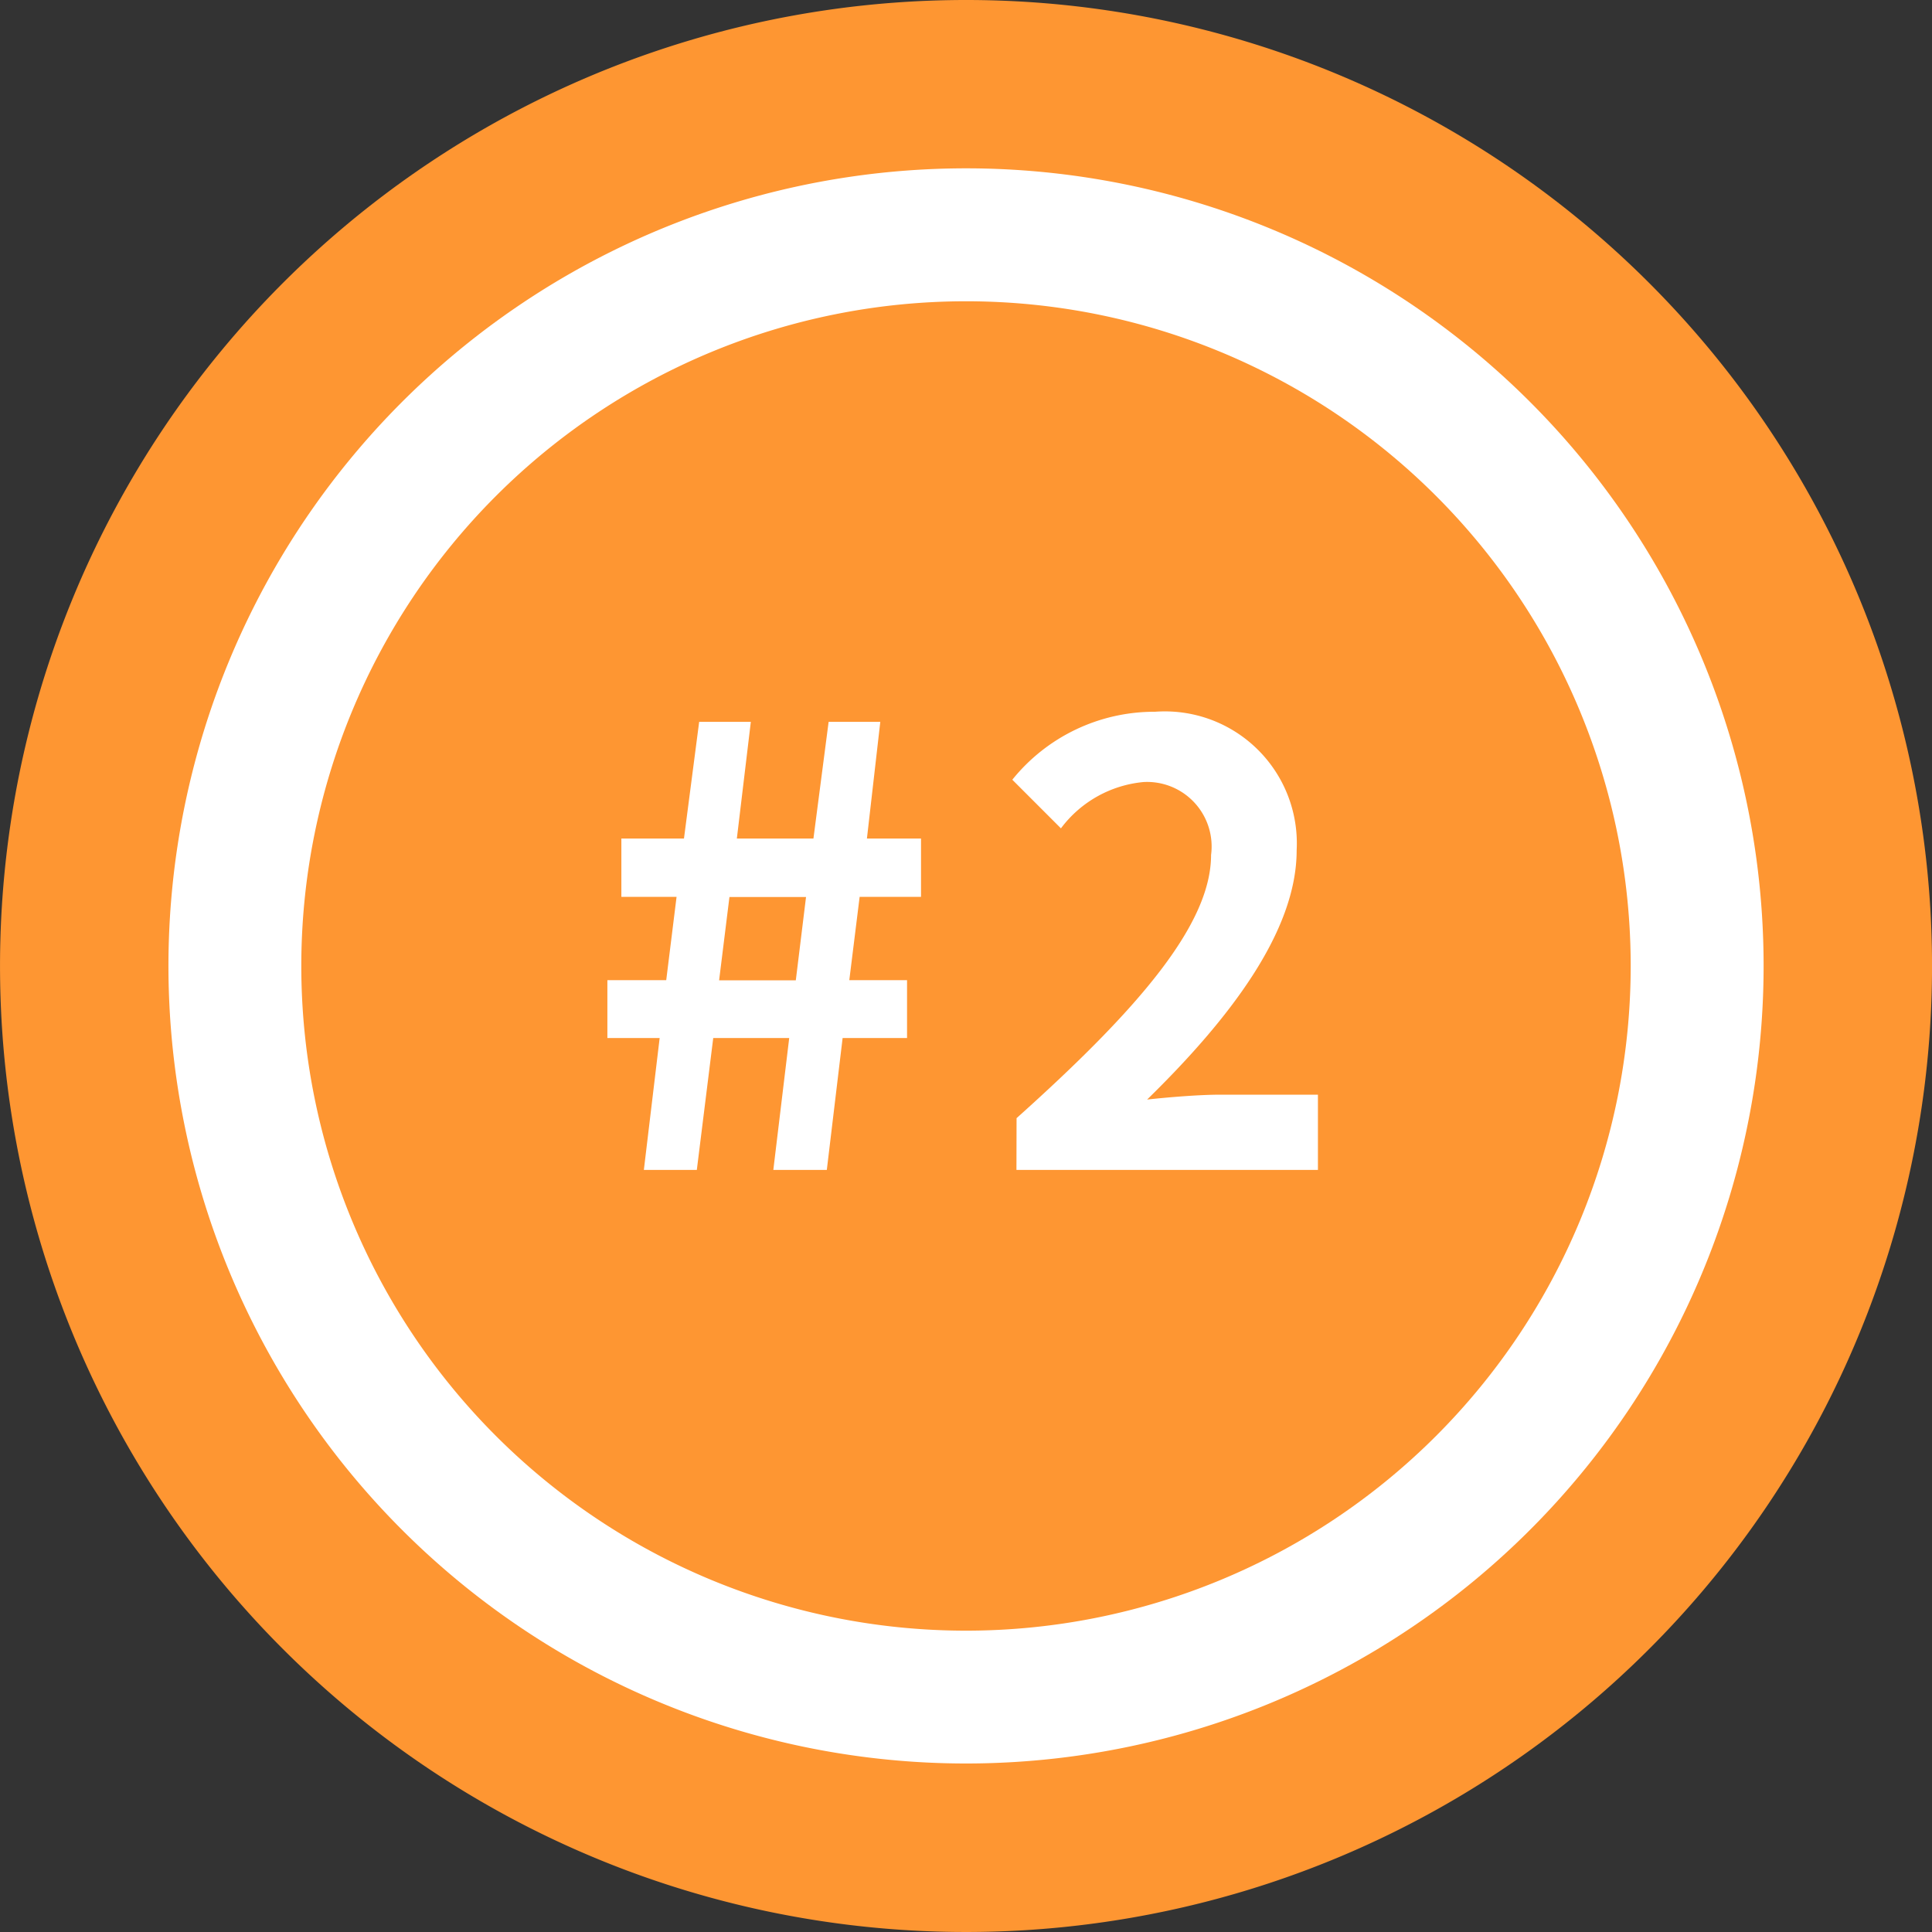
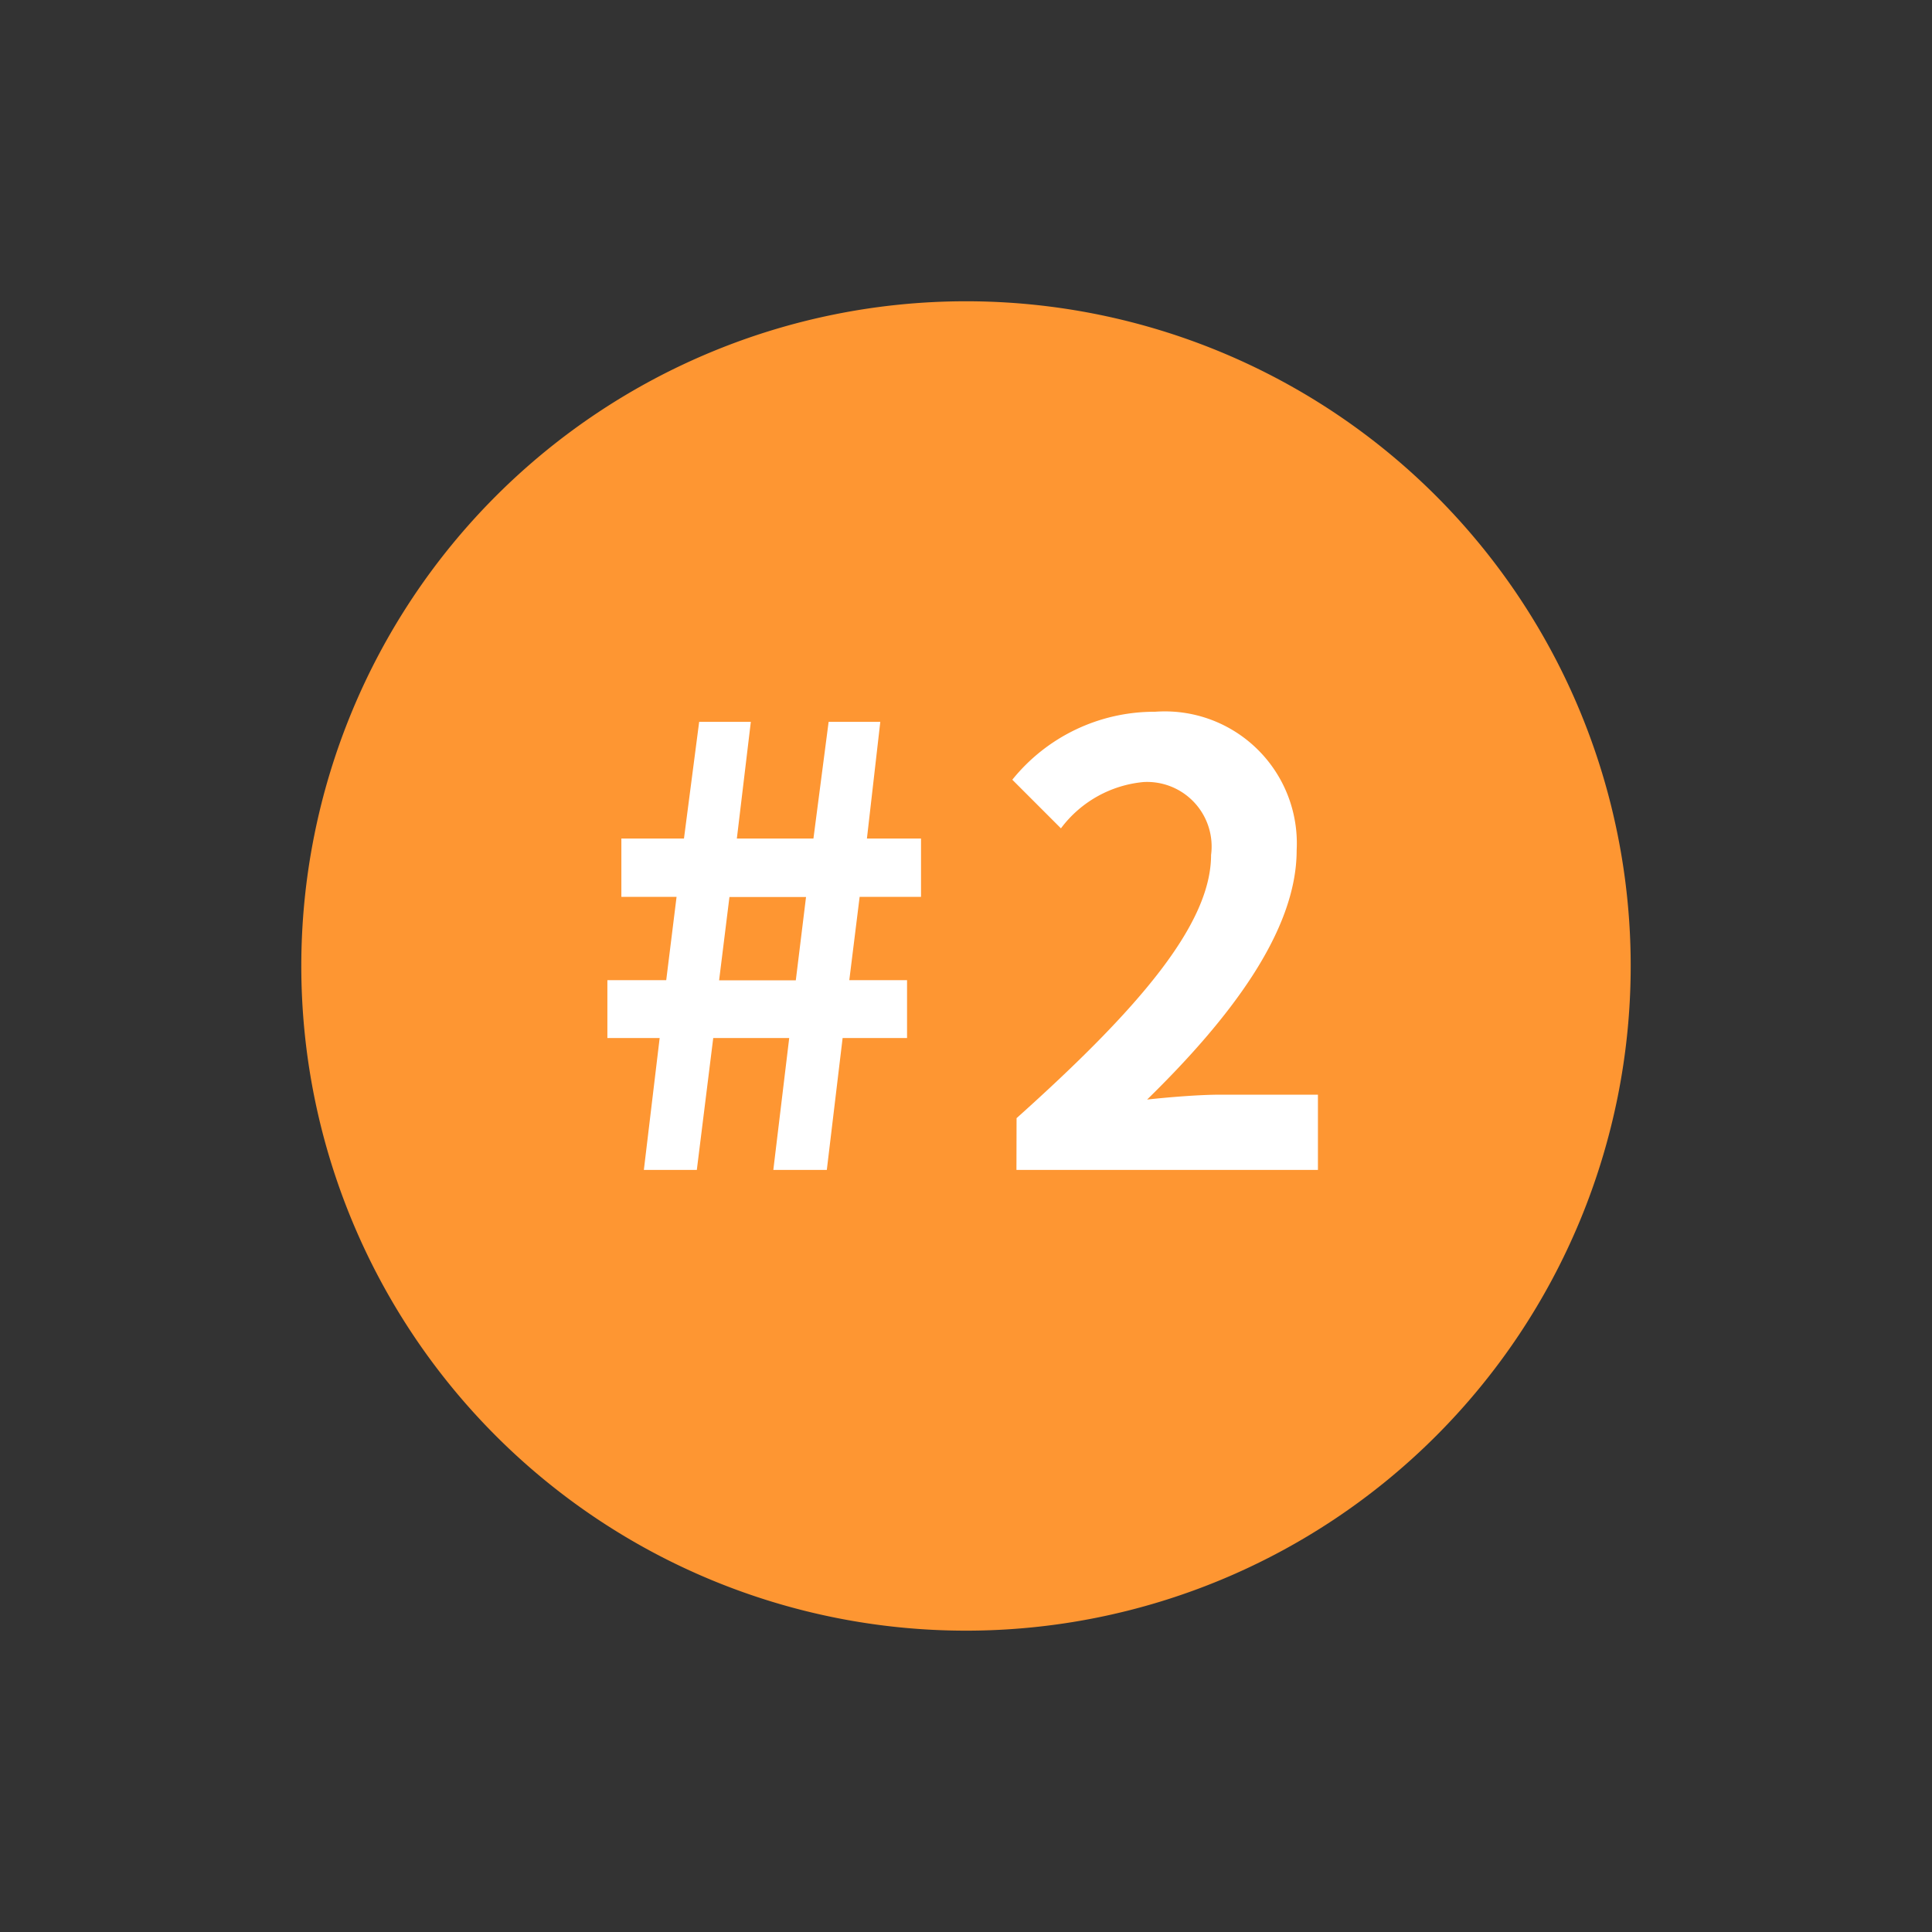
<svg xmlns="http://www.w3.org/2000/svg" width="66.75" height="66.75" viewBox="0 0 66.75 66.75">
  <rect x="0" y="0" width="66.75" height="66.75" fill="#333333" stroke="none" />
  <g id="グループ_6739" data-name="グループ 6739" transform="translate(17719 -3654.058)">
-     <path id="パス_3592" data-name="パス 3592" d="M66.751,33.375A33.375,33.375,0,1,1,33.375,0,33.373,33.373,0,0,1,66.751,33.375" transform="translate(-17719 3654.058)" fill="#fe9632" />
-     <path id="パス_3593" data-name="パス 3593" d="M61.6,34.045A27.556,27.556,0,1,1,34.046,6.487,27.552,27.552,0,0,1,61.6,34.045" transform="translate(-17719.668 3653.387)" fill="#fff" />
    <path id="パス_3594" data-name="パス 3594" d="M57.539,34.575A22.965,22.965,0,1,1,34.575,11.609,22.961,22.961,0,0,1,57.539,34.575" transform="translate(-17720.199 3652.858)" fill="#fe9632" />
    <path id="パス_4093" data-name="パス 4093" d="M-11.13,0H-9.3l.567-4.557h2.625L-6.657,0h1.848l.546-4.557h2.226v-2H-4.032l.357-2.877h2.121v-2.016H-3.423l.462-4.032H-4.746l-.525,4.032H-7.917l.483-4.032H-9.219l-.525,4.032h-2.163v2.016H-10l-.357,2.877H-12.39v2h1.806Zm2.6-6.552.357-2.877h2.646L-5.88-6.552ZM1.743,0H12.159V-2.6H8.778c-.714,0-1.743.084-2.52.168,2.835-2.772,5.166-5.8,5.166-8.61a4.559,4.559,0,0,0-4.893-4.788A6.3,6.3,0,0,0,1.6-13.482l1.68,1.68a4.026,4.026,0,0,1,2.856-1.6,2.23,2.23,0,0,1,2.331,2.52c0,2.394-2.5,5.313-6.72,9.093Z" transform="translate(-17685.625 3694.479)" fill="#fff" />
  </g>
</svg>